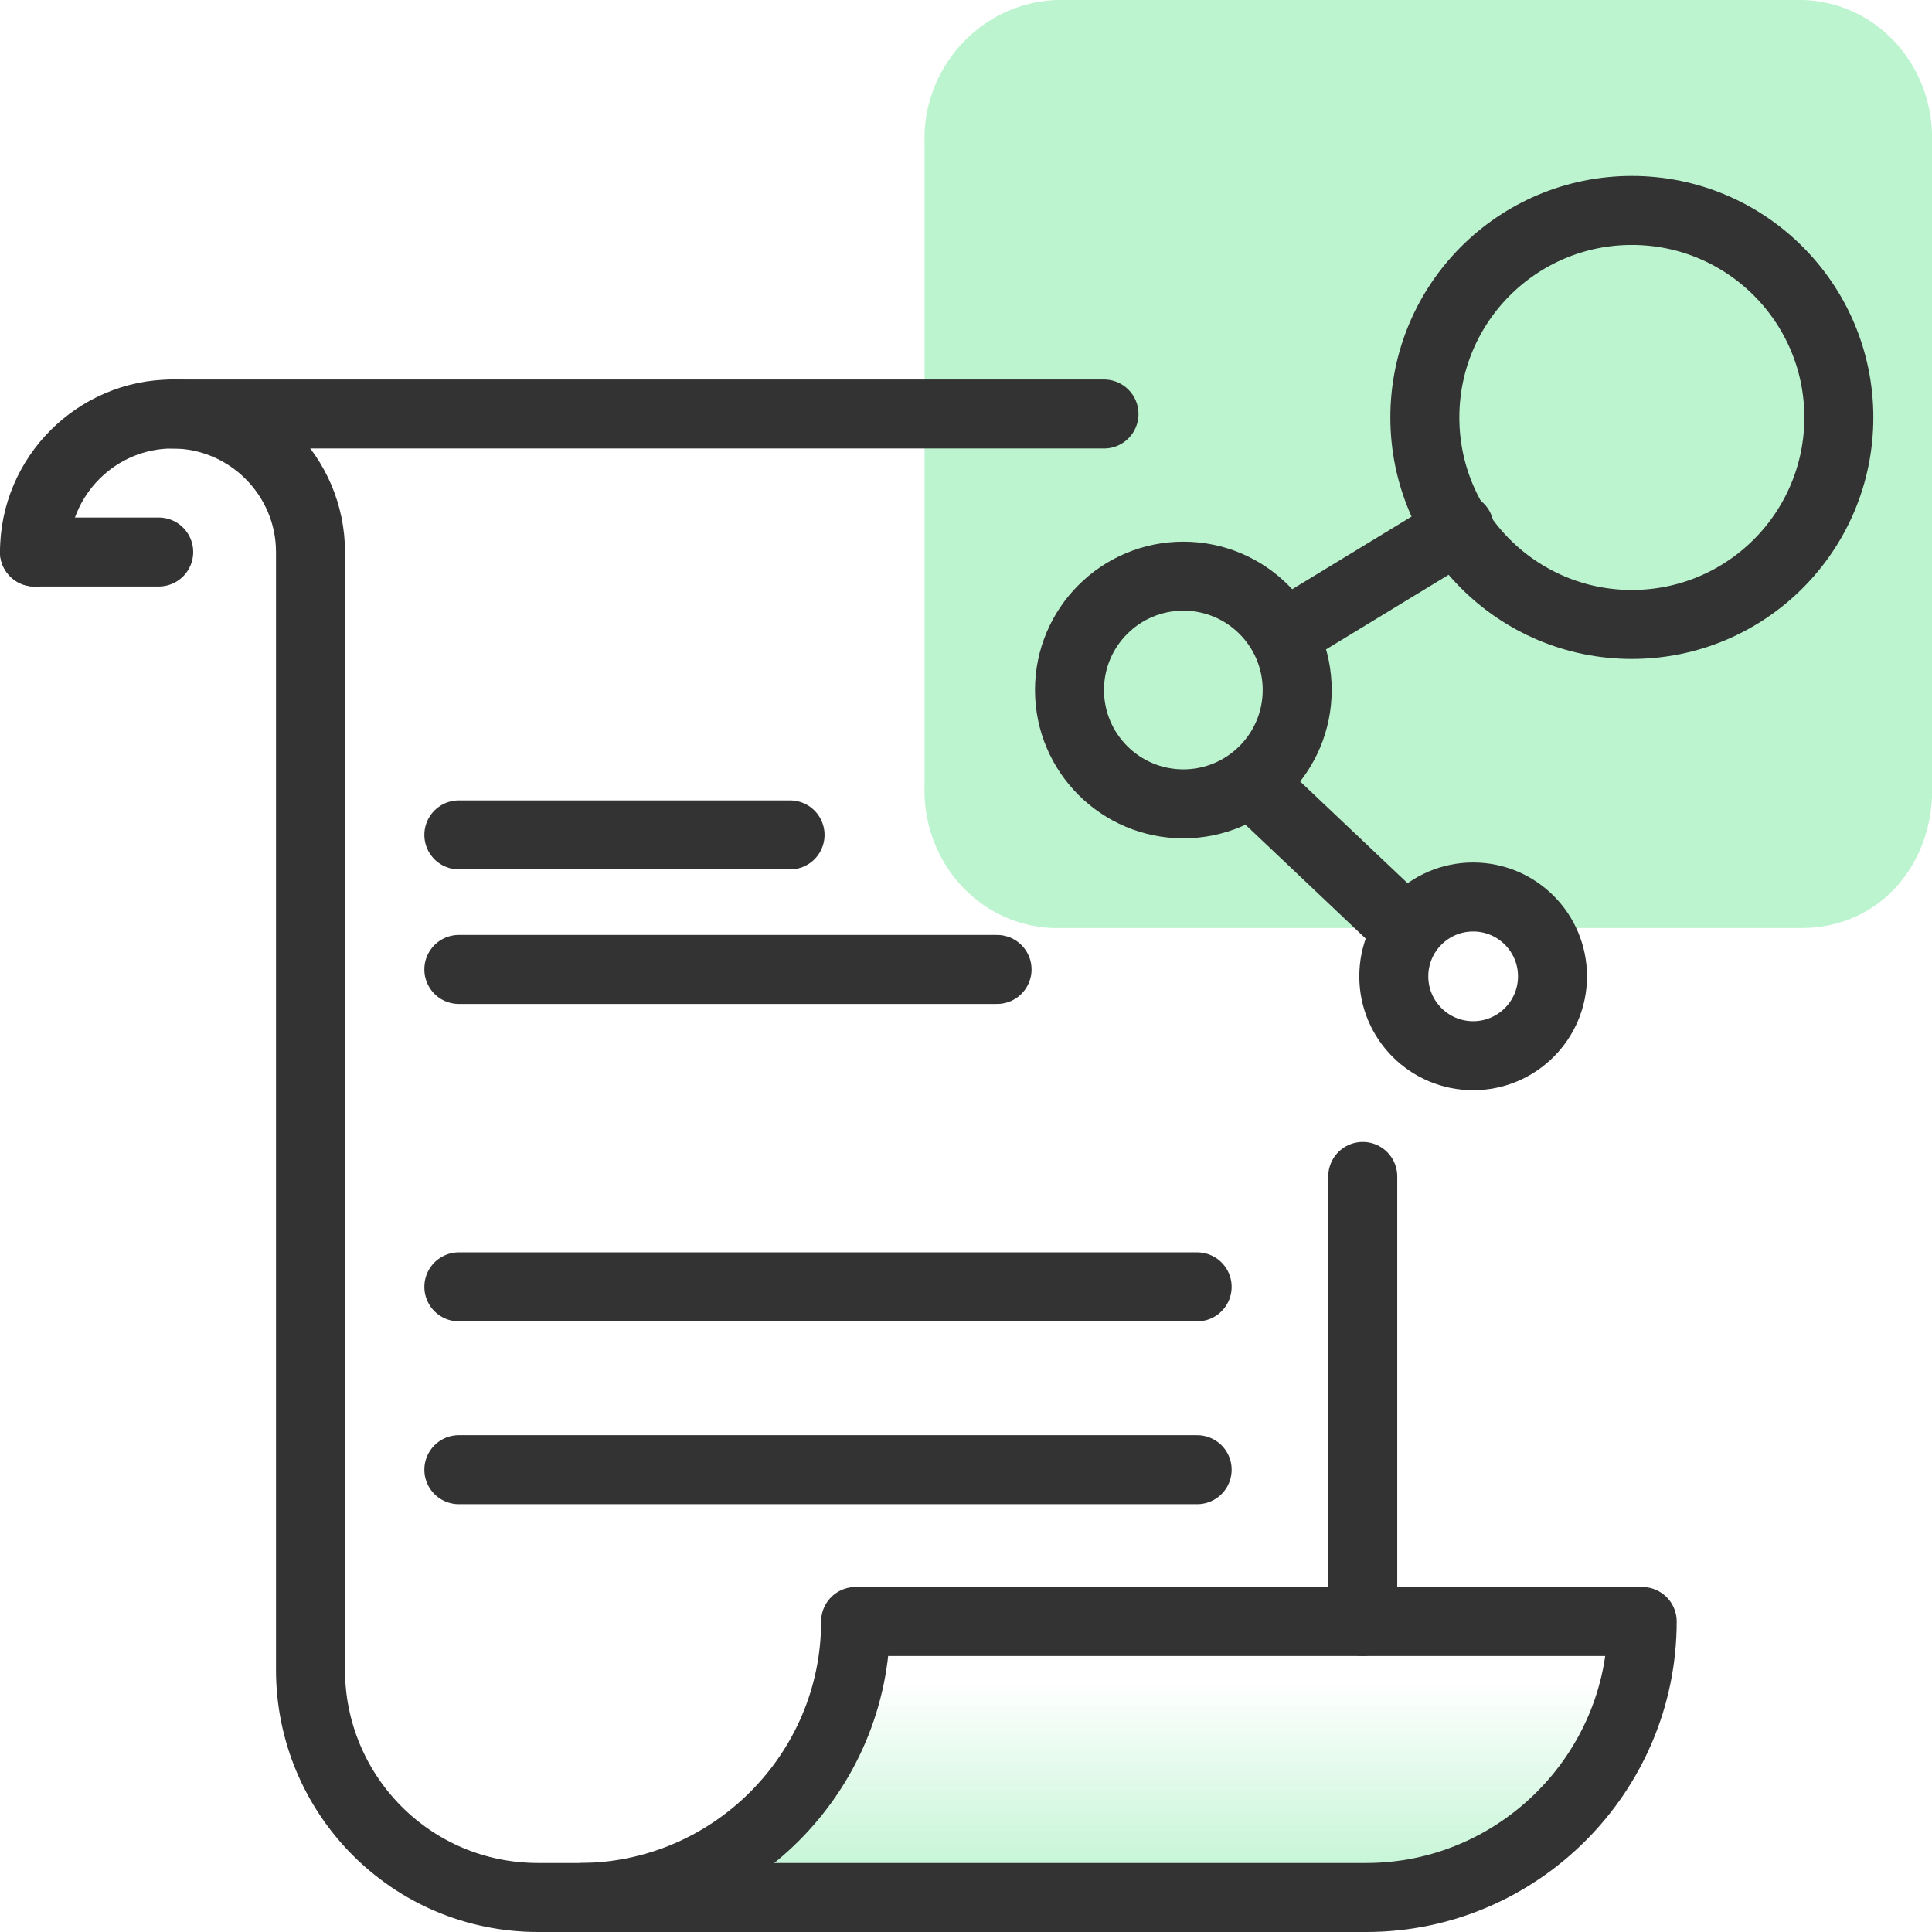
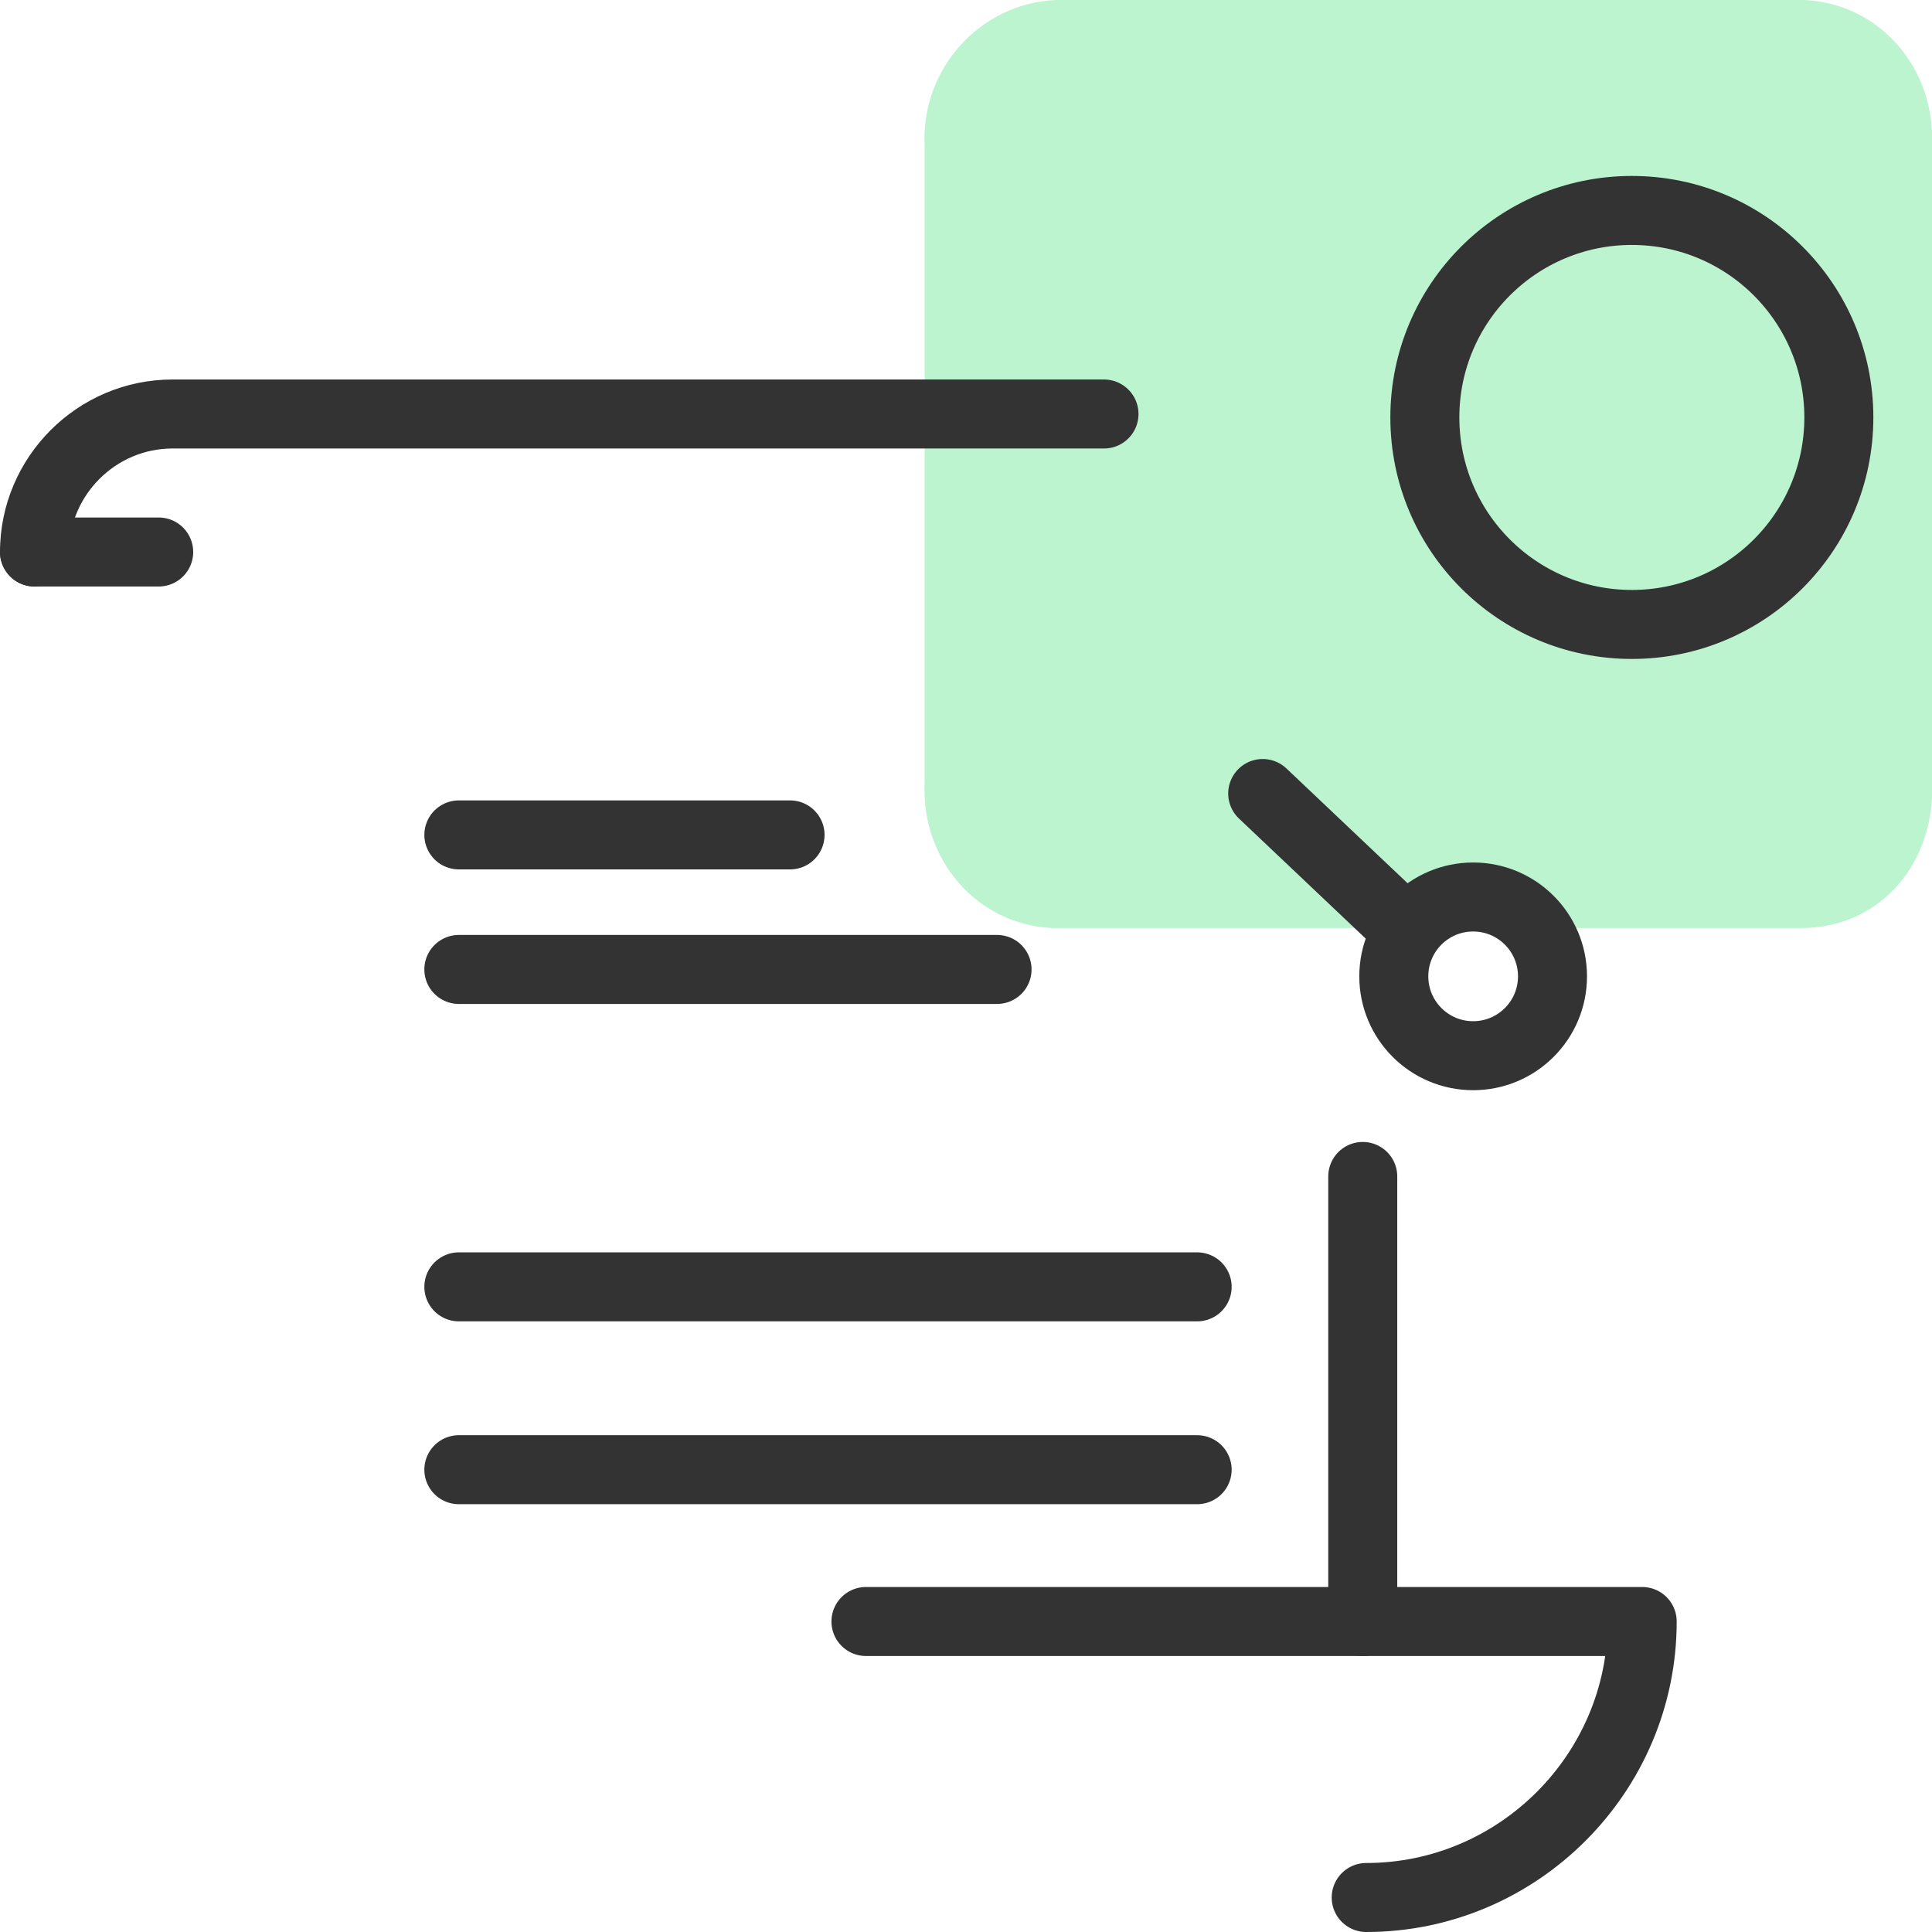
<svg xmlns="http://www.w3.org/2000/svg" version="1.1" id="examples" x="0px" y="0px" viewBox="0 0 56 56" style="enable-background:new 0 0 56 56;" xml:space="preserve">
  <style type="text/css">
	.st0{fill:#BDF4D0;}
	.st1{fill:url(#SVGID_1_);}
	.st2{fill:none;stroke:#333333;stroke-width:2;stroke-linecap:round;stroke-linejoin:round;}
</style>
  <path class="st0" d="M56,22.7V4.2C56.1,2,54.5,0.1,52.3,0H30.6c-2.2,0.1-3.9,2-3.8,4.2v18.5c-0.1,2.2,1.5,4.1,3.7,4.2h21.7  C54.6,26.9,56.1,24.9,56,22.7L56,22.7z" />
  <linearGradient id="SVGID_1_" gradientUnits="userSpaceOnUse" x1="33.65" y1="-531" x2="33.65" y2="-522.97" gradientTransform="matrix(1 0 0 -1 0 -476)">
    <stop offset="5.327789e-09" style="stop-color:#BDF4D0" />
    <stop offset="0.784" style="stop-color:#BDF4D0;stop-opacity:0" />
  </linearGradient>
-   <path class="st1" d="M27.2,47h20.3c0,4.4-3.2,8-7.3,8H19.8" />
-   <path class="st2" d="M25.1,47h22.5c0,4.4-3.6,8-8,8H16.9" />
+   <path class="st2" d="M25.1,47h22.5c0,4.4-3.6,8-8,8" />
  <path class="st2" d="M32,12L32,12H5c-2.2,0-4,1.8-4,4l0,0" />
  <path class="st2" d="M39.5,47V34.1" />
-   <path class="st2" d="M5,12c2.2,0,4,1.8,4,4v32.4C9,52,11.9,55,15.6,55l0,0h1.2c4.4,0,8-3.6,8-8l0,0" />
  <line class="st2" x1="34.7" y1="37.3" x2="13.3" y2="37.3" />
  <line class="st2" x1="34.7" y1="42.6" x2="13.3" y2="42.6" />
  <line class="st2" x1="28.9" y1="28.1" x2="13.3" y2="28.1" />
  <line class="st2" x1="1" y1="16" x2="4.6" y2="16" />
  <circle class="st2" cx="47.3" cy="12.1" r="6" />
-   <circle class="st2" cx="34.3" cy="20" r="3.3" />
  <circle class="st2" cx="42.7" cy="28.3" r="2.3" />
-   <line class="st2" x1="42.3" y1="15.3" x2="37.7" y2="18.1" />
  <line class="st2" x1="40.4" y1="26.6" x2="36.6" y2="23" />
  <line class="st2" x1="22.9" y1="24.2" x2="13.3" y2="24.2" />
</svg>